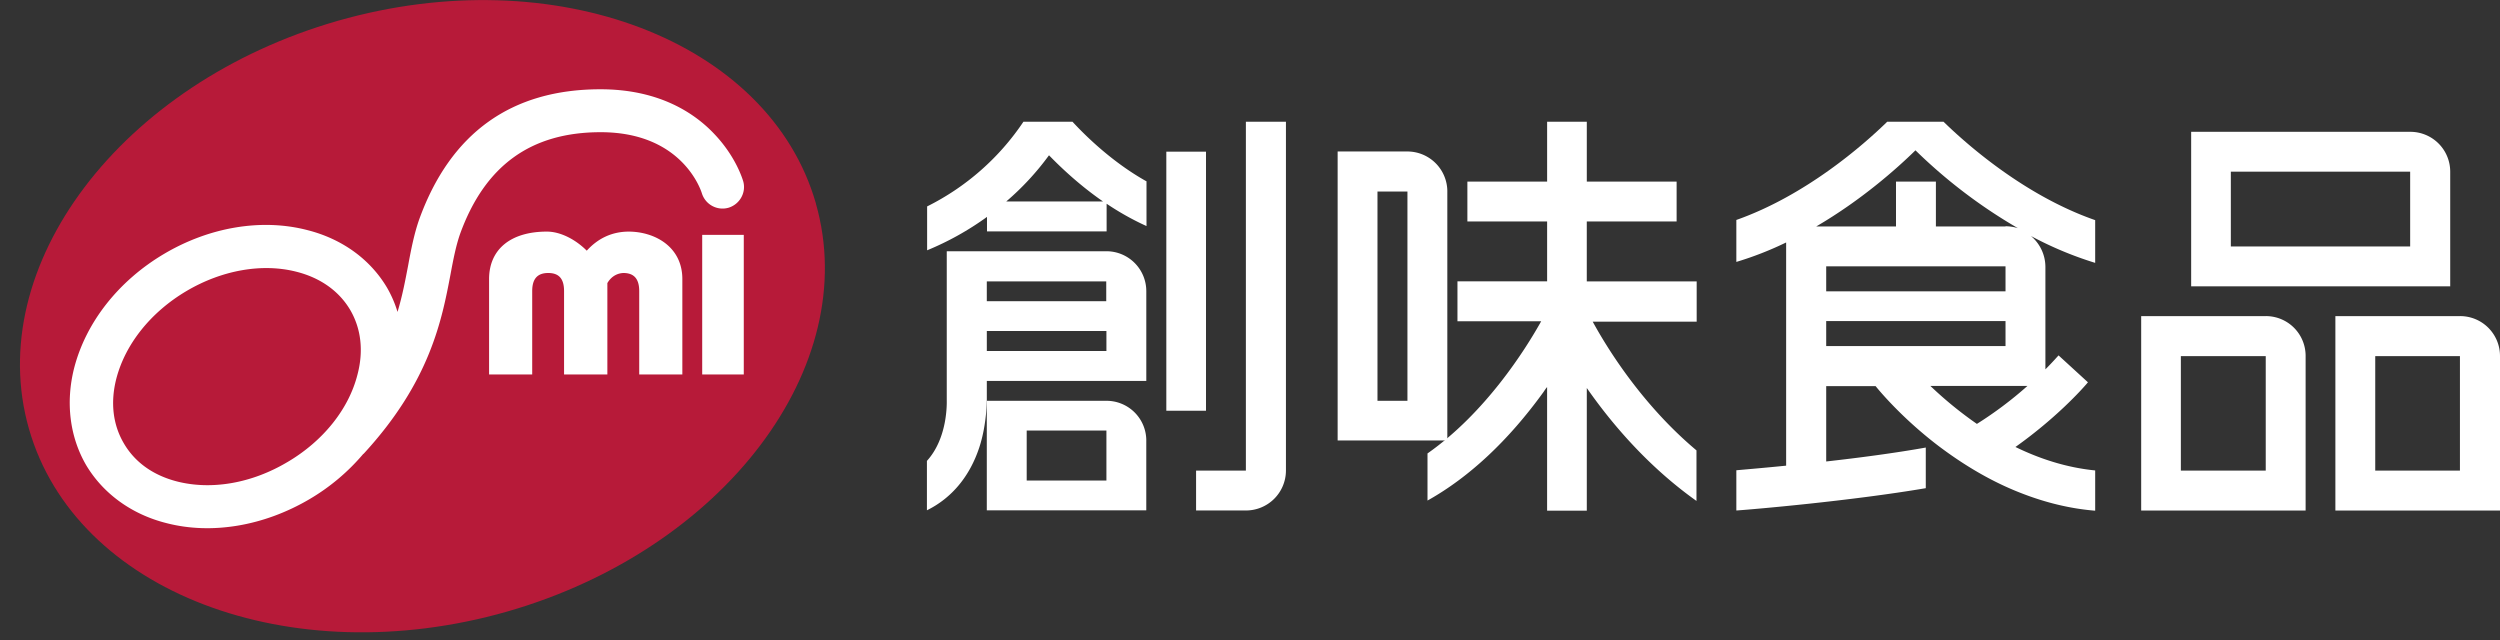
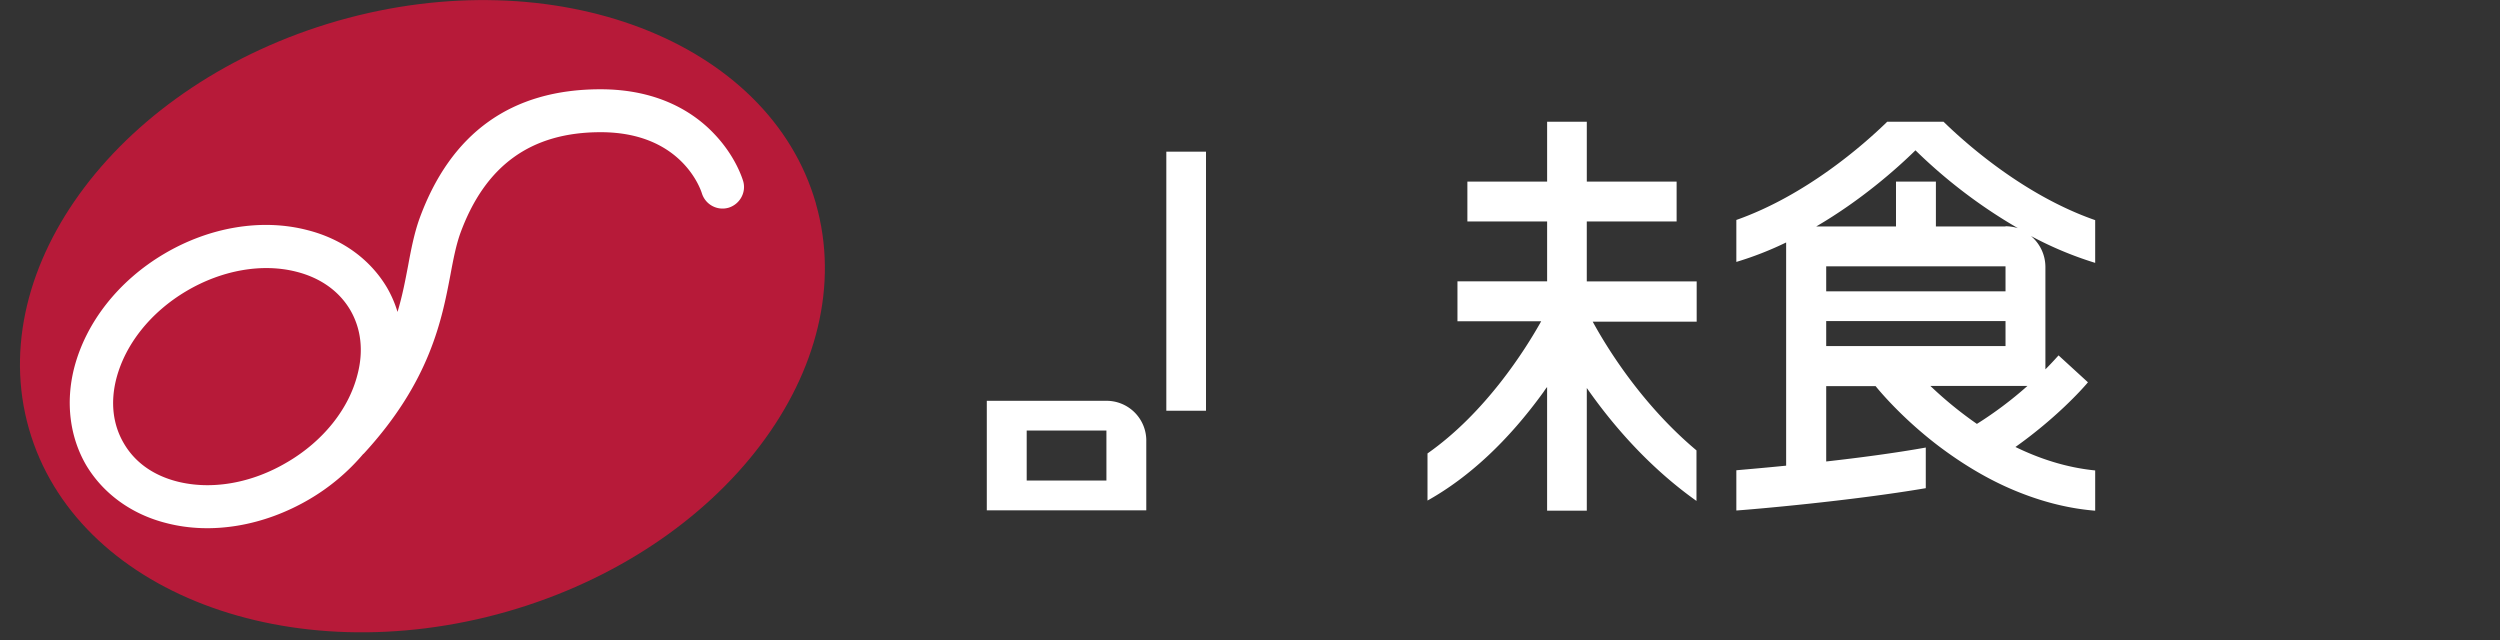
<svg xmlns="http://www.w3.org/2000/svg" width="125" height="32" fill="none">
  <rect width="100%" height="100%" fill="#333333" stroke="none" />
  <path fill="#B71A39" d="M40.794 10.168C38.459 2.032 27.736-2.06 16.892 1.04 6.046 4.15-.879 13.306 1.448 21.443c2.328 8.145 13.049 12.238 23.904 9.137 10.845-3.11 17.77-12.256 15.442-20.402v-.01Z" />
  <path fill="#fff" d="M36.425 10.387c.563-.171.897-.763.735-1.325-.038-.124-.372-1.23-1.43-2.347-.964-1.03-2.738-2.251-5.705-2.251-4.454 0-7.497 2.184-9.061 6.496-.258.734-.41 1.516-.563 2.346-.134.697-.277 1.47-.525 2.29a5.68 5.68 0 0 0-.524-1.212c-.84-1.421-2.252-2.442-3.988-2.88-2.28-.592-4.893-.153-7.163 1.192C5.931 14.04 4.3 16.11 3.708 18.4c-.438 1.726-.219 3.462.61 4.874.85 1.412 2.262 2.442 3.998 2.88 2.27.592 4.883.143 7.153-1.192a10.47 10.47 0 0 0 2.69-2.26l.029-.02c3.329-3.615 3.91-6.715 4.34-8.975.143-.773.277-1.44.477-2.013 1.24-3.415 3.539-5.084 7.03-5.084 4.092 0 5.017 2.928 5.055 3.043.172.572.763.896 1.335.734ZM14.373 23.102c-1.775 1.059-3.787 1.412-5.514.973-1.192-.305-2.108-.954-2.661-1.898-.553-.935-.687-2.05-.382-3.243.449-1.727 1.717-3.32 3.501-4.378 1.774-1.05 3.796-1.412 5.523-.964 1.192.306 2.108.964 2.661 1.889.553.935.687 2.06.372 3.252-.439 1.727-1.717 3.32-3.5 4.37Z" />
-   <path fill="#fff" d="M31.446 11.58c-.83 0-1.536.324-2.108.954-.573-.573-1.326-.954-1.994-.954-1.812 0-2.89.887-2.89 2.375v4.769h2.156v-4.168c0-.61.257-.906.801-.906s.792.295.792.906v4.168h2.165v-4.569c.229-.391.563-.496.801-.505.534 0 .792.295.792.906v4.168h2.156v-4.77c0-1.63-1.393-2.374-2.69-2.374h.019ZM35.11 11.742v6.982h2.079v-6.982h-2.08ZM122.511 14.308V8.585a1.993 1.993 0 0 0-1.994-1.994h-10.959v7.726h12.962l-.009-.01Zm-10.969-5.723h8.966v3.739h-8.966v-3.74ZM125 17.799a1.994 1.994 0 0 0-2.003-1.994h-6.228v9.72H125v-7.726Zm-6.238 5.732v-5.723h4.235v5.723h-4.235ZM113.287 15.805h-6.228v9.72h8.222v-7.726a1.987 1.987 0 0 0-1.994-1.994Zm-4.244 7.726v-5.723h4.244v5.723h-4.244ZM72.367 9.577a2 2 0 0 0-1.994-2.003h-3.491v14.45h5.484V9.567v.01ZM68.874 20.04V9.577h1.498V20.04h-1.498Z" />
  <path fill="#fff" d="M84.833 14.07h-5.494v-2.996h4.492V9.081H79.34V6.086h-1.984V9.08h-3.987v1.993h3.987v2.995h-4.483v1.994h4.187c-.792 1.421-2.785 4.578-5.685 6.61v2.356c2.08-1.164 4.035-2.986 5.8-5.427.057-.086.114-.172.18-.248v6.18h1.985v-6.133c1.23 1.765 3.052 3.92 5.484 5.647V22.52c-2.728-2.289-4.473-5.122-5.189-6.438h5.199v-2.013ZM104.759 11.007c-3.481-1.211-6.362-3.73-7.583-4.921h-2.814c-1.211 1.182-4.082 3.69-7.545 4.912v2.098a16.648 16.648 0 0 0 2.49-.973v11.16c-1.145.115-2.06.191-2.49.23v2.012c.83-.057 5.714-.477 9.472-1.116v-2.032c-1.545.277-3.358.515-4.979.697v-3.768h2.47c.23.286 1.345 1.612 3.1 2.957 1.155.877 2.347 1.602 3.558 2.136 1.431.63 2.881 1.021 4.321 1.136v-2.013c-1.45-.143-2.795-.591-3.987-1.173 2.003-1.422 3.3-2.843 3.625-3.234l-1.469-1.345c-.057.057-.286.325-.658.697v-5.132a2.02 2.02 0 0 0-.725-1.536c.992.534 2.07.992 3.214 1.345v-2.137ZM91.31 13.316h8.966v1.25H91.31v-1.25Zm0 2.737h8.966v1.25H91.31v-1.25Zm5.218 3.243h4.845a18.918 18.918 0 0 1-2.528 1.899 19.264 19.264 0 0 1-2.327-1.899h.01Zm3.748-7.974h-3.481V9.081H94.8v2.241h-3.987c2.27-1.326 4.035-2.9 4.96-3.806a25.877 25.877 0 0 0 5.122 3.892 2.162 2.162 0 0 0-.62-.095v.01ZM60.3 7.583h-1.984v12.953H60.3V7.583ZM57.315 22.034a1.989 1.989 0 0 0-2.003-1.994H49.34v5.475h7.974v-3.49.009Zm-5.98 1.993v-2.499h3.986v2.5h-3.987Z" />
-   <path fill="#fff" d="M64.297 6.086h-2.003V23.53h-2.49v1.994h2.49a2 2 0 0 0 2.003-1.994V6.086ZM57.315 9.062c-1.67-.935-3.005-2.232-3.691-2.976h-2.452a12.508 12.508 0 0 1-4.816 4.235v2.194a14.541 14.541 0 0 0 2.994-1.67v.725h5.981v-1.383c.61.41 1.278.792 1.994 1.116V9.052l-.01.01Zm-7.001 1.01a13.56 13.56 0 0 0 2.136-2.308c.63.649 1.555 1.517 2.7 2.309h-4.846.01ZM57.315 14.556a1.995 1.995 0 0 0-2.003-1.994h-7.974v7.44c0 .105.066 1.88-.992 3.043v2.47c1.24-.61 2.146-1.698 2.623-3.157.381-1.163.372-2.394.372-2.394v-.916h7.974V14.555Zm-2.003-.487v.992H49.34v-.992h5.97Zm-5.971 2.48h5.98v1.002h-5.98v-1.002Z" />
</svg>